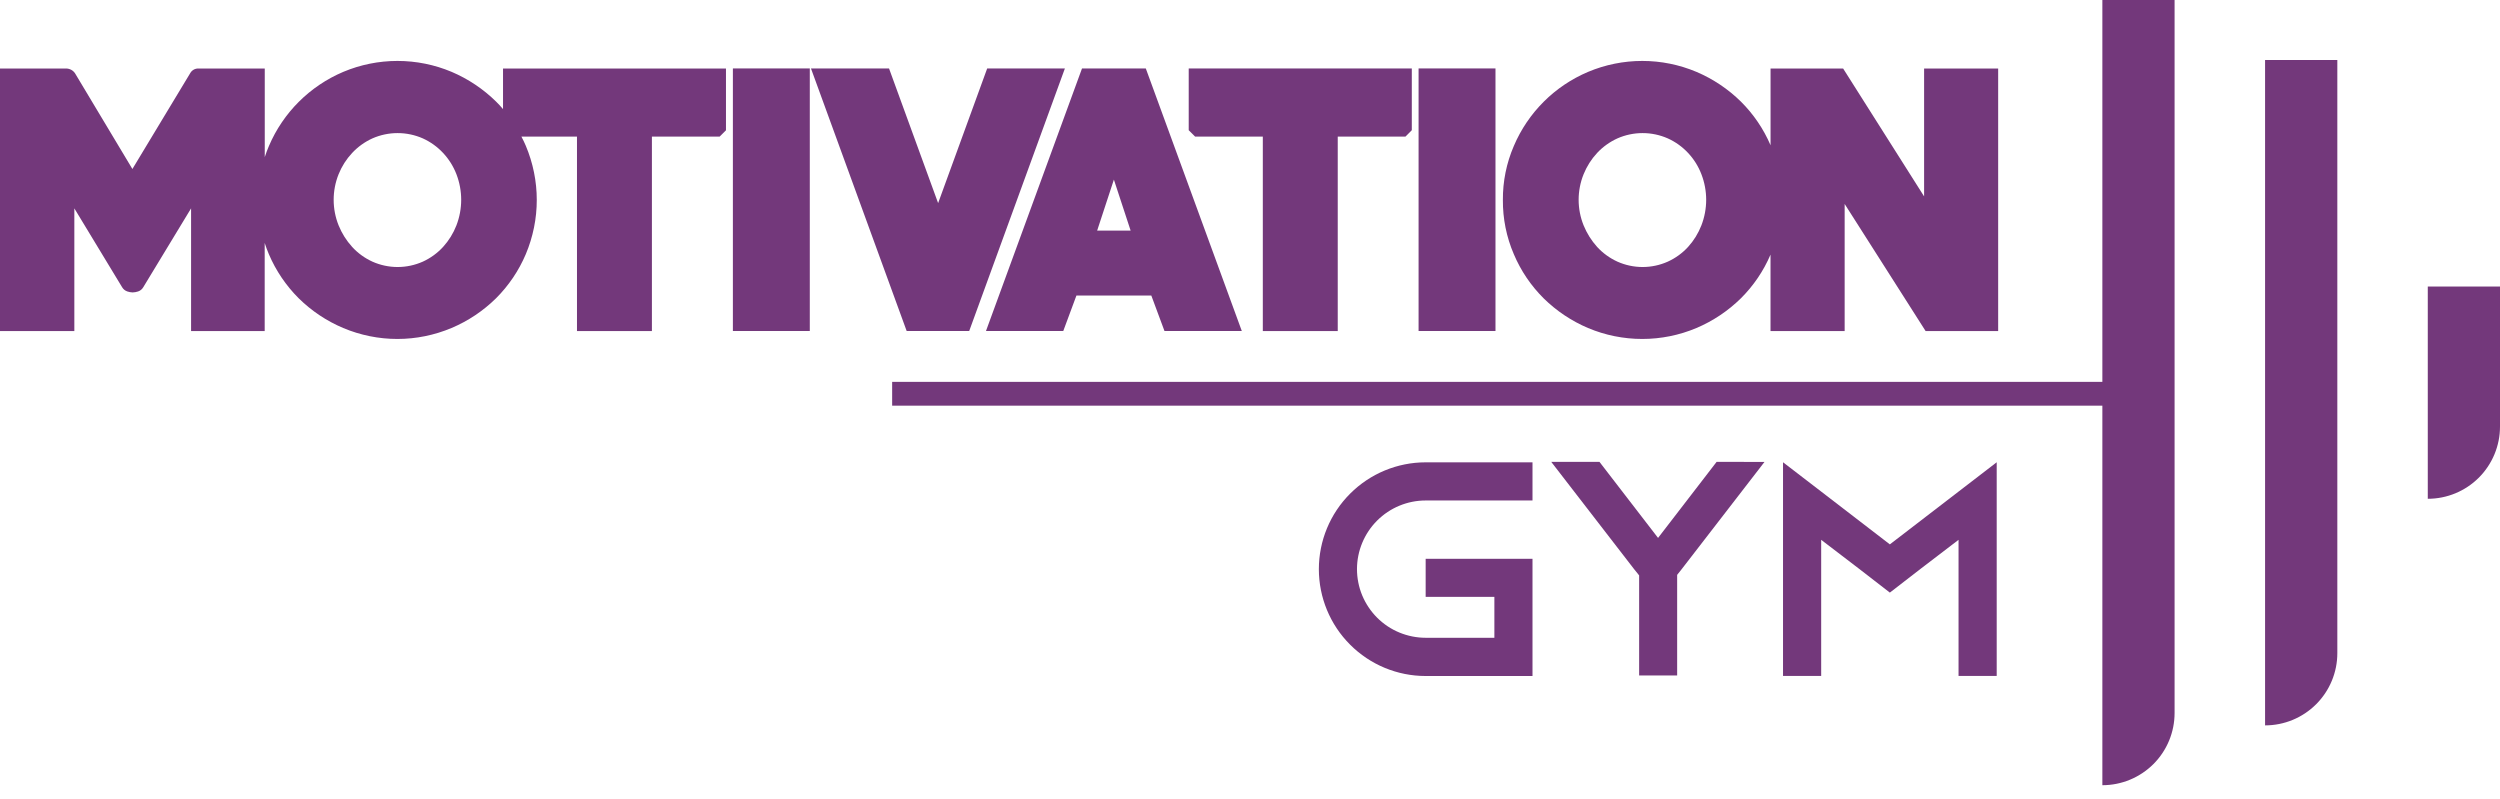
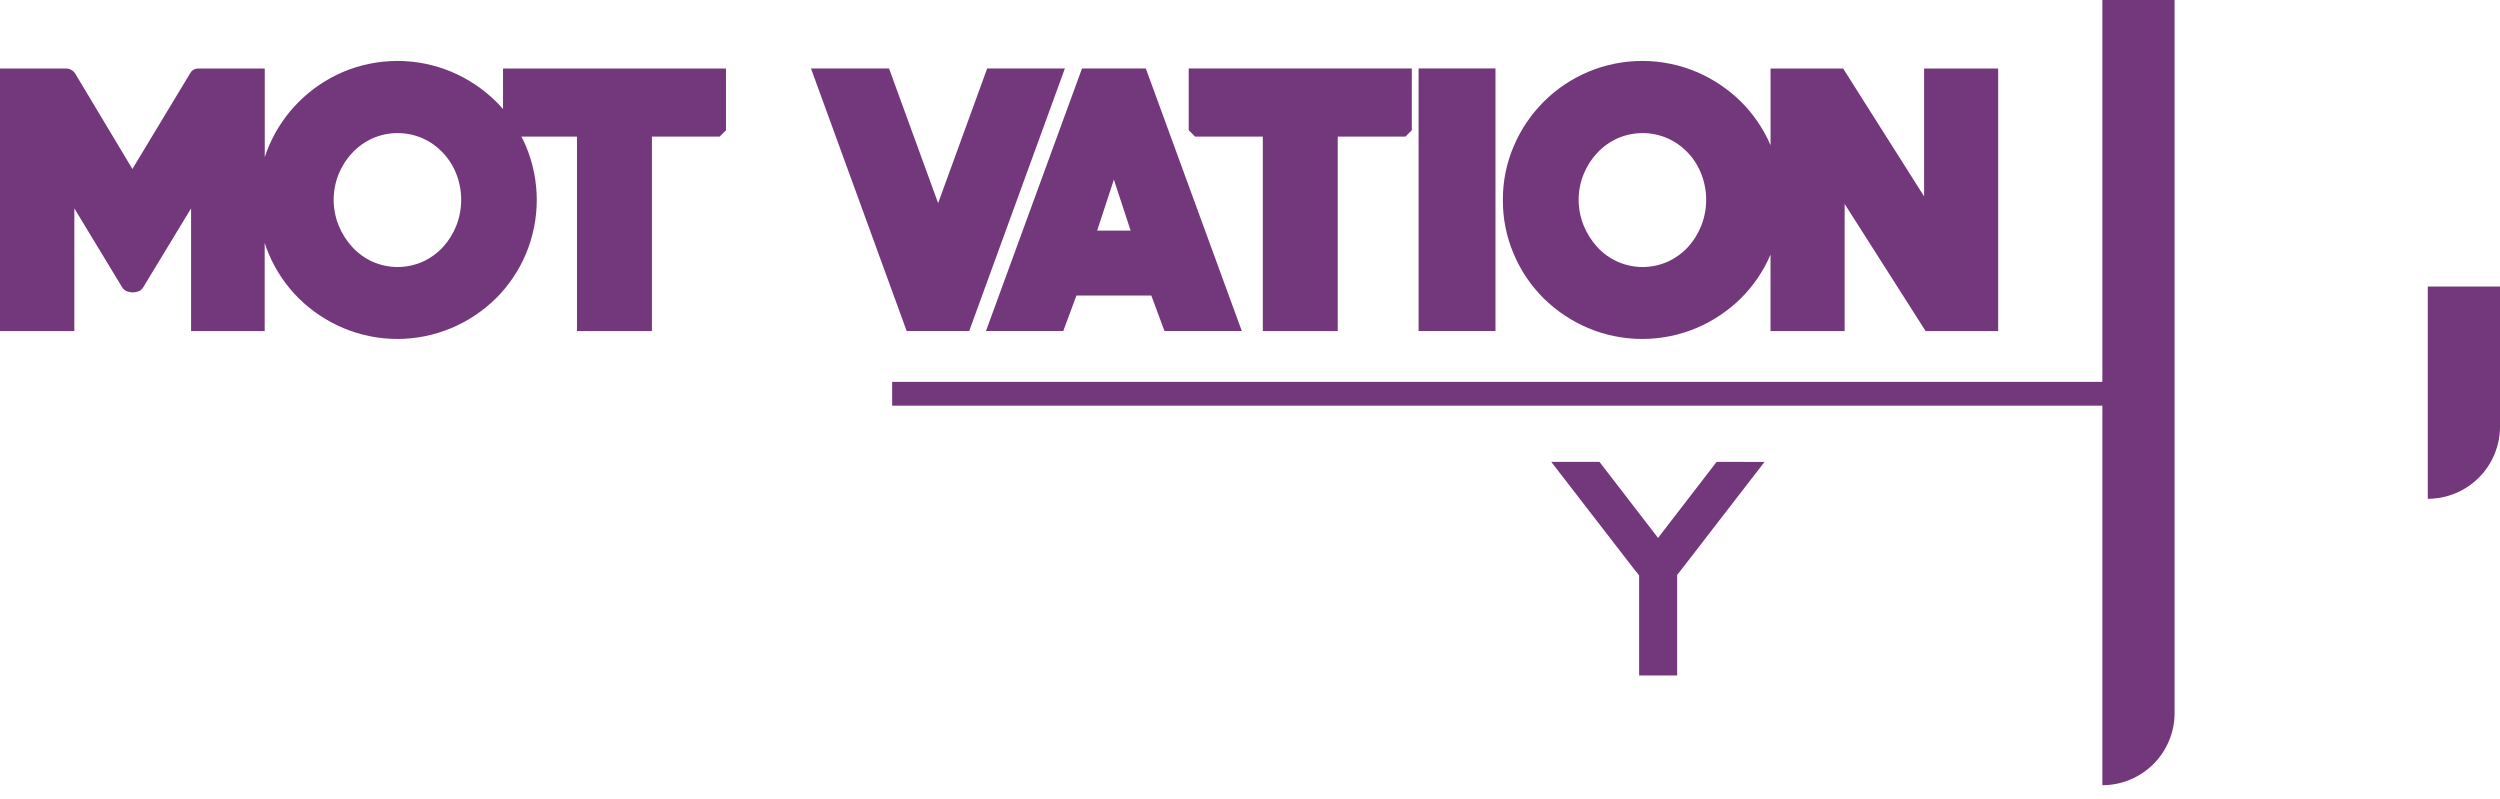
<svg xmlns="http://www.w3.org/2000/svg" width="72" height="23" viewBox="0 0 72 23" fill="none">
  <path d="M62.628 0V20.535C62.628 21.086 62.409 21.615 62.019 22.005C61.628 22.395 61.099 22.614 60.548 22.614V11.683H25.694V10.998H60.548V0H62.628Z" fill="#73387B" />
-   <path d="M65.234 20.891V1.728H67.315V18.811C67.315 19.362 67.096 19.892 66.705 20.282C66.315 20.672 65.786 20.891 65.234 20.891Z" fill="#73387B" />
  <path d="M69.92 14.365V8.253H72V12.285C72 12.836 71.781 13.366 71.391 13.756C71.001 14.146 70.472 14.365 69.92 14.365Z" fill="#73387B" />
-   <path d="M39.081 16.389C39.081 16.649 39.132 16.906 39.231 17.146C39.331 17.386 39.477 17.604 39.66 17.788C39.844 17.972 40.062 18.118 40.302 18.217C40.542 18.316 40.8 18.368 41.059 18.368H43.038V17.189H41.059V16.093H44.136V19.469H41.059C40.243 19.469 39.461 19.145 38.884 18.567C38.307 17.991 37.983 17.208 37.983 16.392C37.983 15.576 38.307 14.793 38.884 14.217C39.461 13.64 40.243 13.315 41.059 13.315H44.136V14.414H41.059C40.535 14.414 40.033 14.622 39.662 14.992C39.291 15.363 39.082 15.865 39.081 16.389Z" fill="#73387B" />
  <path d="M50.817 13.304L48.434 16.39L48.302 16.556V19.454H47.207V16.571L47.058 16.386L44.675 13.301H46.064L47.752 15.492L49.439 13.301L50.817 13.304Z" fill="#73387B" />
-   <path d="M57.505 13.313V19.467H56.406V15.547L55.325 16.373L54.428 17.067L53.531 16.373L52.45 15.547V19.467H51.351V13.313L52.45 14.157L54.428 15.678L56.407 14.157L57.505 13.313Z" fill="#73387B" />
  <path d="M14.487 1.973V3.142C14.425 3.068 14.358 2.995 14.287 2.926C13.918 2.563 13.484 2.273 13.008 2.07C12.514 1.862 11.983 1.755 11.447 1.755C10.911 1.755 10.38 1.862 9.886 2.07C8.923 2.478 8.155 3.243 7.745 4.205C7.7 4.31 7.66 4.416 7.625 4.525V1.973H5.717C5.668 1.971 5.62 1.983 5.577 2.007C5.534 2.032 5.5 2.067 5.476 2.111L3.813 4.867L2.161 2.111C2.133 2.069 2.096 2.035 2.052 2.011C2.007 1.987 1.958 1.974 1.908 1.973H0V9.535H2.141V6.001L3.517 8.272C3.551 8.33 3.604 8.373 3.667 8.394C3.715 8.41 3.766 8.42 3.817 8.422C3.871 8.421 3.925 8.411 3.977 8.394C4.04 8.373 4.093 8.33 4.126 8.272L5.503 6.001V9.535H7.623V6.997C7.658 7.107 7.698 7.214 7.743 7.32C7.945 7.795 8.238 8.227 8.604 8.592C8.973 8.955 9.407 9.245 9.883 9.446C10.377 9.654 10.908 9.762 11.444 9.762C11.98 9.762 12.511 9.654 13.005 9.446C13.481 9.245 13.915 8.955 14.284 8.592C14.65 8.227 14.942 7.795 15.143 7.32C15.351 6.826 15.459 6.295 15.459 5.759C15.459 5.223 15.351 4.692 15.143 4.198C15.104 4.108 15.063 4.02 15.017 3.935H16.617V9.535H18.775V3.935H20.725L20.908 3.752V1.973H14.487ZM13.145 6.491C13.056 6.72 12.926 6.93 12.761 7.111C12.597 7.29 12.399 7.434 12.178 7.535C11.949 7.637 11.702 7.69 11.451 7.69C11.201 7.69 10.953 7.637 10.725 7.535C10.504 7.434 10.305 7.29 10.142 7.111C9.976 6.929 9.844 6.719 9.752 6.491C9.562 6.018 9.562 5.49 9.752 5.017C9.843 4.79 9.975 4.583 10.142 4.405C10.307 4.228 10.505 4.086 10.725 3.986C10.954 3.885 11.201 3.833 11.451 3.833C11.702 3.833 11.949 3.885 12.178 3.986C12.398 4.086 12.596 4.228 12.761 4.405C12.927 4.582 13.057 4.79 13.145 5.017C13.328 5.491 13.328 6.017 13.145 6.491Z" fill="#73387B" />
-   <path d="M21.107 9.533V1.971H23.322V9.533H21.107Z" fill="#73387B" />
  <path d="M27.913 9.533H26.112L23.356 1.971H25.604L27.018 5.85L28.431 1.971H30.669L27.913 9.533Z" fill="#73387B" />
  <path d="M33.537 9.533L33.158 8.512H31.001L30.622 9.533H28.396L31.162 1.971H32.999L35.764 9.533H33.537ZM32.08 5.173L31.598 6.641H32.562L32.08 5.173Z" fill="#73387B" />
  <path d="M40.477 3.934H38.527V9.534H36.369V3.934H34.419L34.235 3.75V1.971H40.66V3.75L40.477 3.934Z" fill="#73387B" />
  <path d="M40.855 9.533V1.971H43.07V9.533H40.855Z" fill="#73387B" />
  <path d="M55.414 1.973V5.656L53.082 1.973H50.992V4.184C50.791 3.714 50.501 3.287 50.138 2.926C49.769 2.563 49.335 2.273 48.858 2.07C48.364 1.862 47.834 1.755 47.298 1.755C46.762 1.755 46.231 1.862 45.737 2.07C44.774 2.477 44.006 3.243 43.598 4.205C43.386 4.696 43.279 5.226 43.283 5.76C43.279 6.296 43.386 6.828 43.598 7.32C43.799 7.796 44.091 8.228 44.457 8.592C44.826 8.955 45.26 9.245 45.736 9.447C46.23 9.655 46.761 9.762 47.297 9.762C47.833 9.762 48.364 9.655 48.858 9.447C49.334 9.245 49.768 8.955 50.137 8.592C50.5 8.231 50.79 7.804 50.991 7.333V9.535H53.126V5.874L55.458 9.535H57.547V1.973H55.414ZM49 6.491C48.911 6.72 48.782 6.929 48.617 7.111C48.453 7.29 48.255 7.434 48.033 7.535C47.805 7.637 47.557 7.69 47.307 7.69C47.057 7.69 46.81 7.637 46.581 7.535C46.36 7.434 46.161 7.29 45.997 7.111C45.832 6.928 45.701 6.719 45.608 6.491C45.417 6.018 45.417 5.49 45.608 5.017C45.7 4.791 45.831 4.583 45.997 4.405C46.162 4.228 46.361 4.086 46.581 3.986C46.81 3.885 47.057 3.833 47.307 3.833C47.557 3.833 47.804 3.885 48.033 3.986C48.254 4.086 48.452 4.228 48.617 4.405C48.783 4.582 48.913 4.79 49 5.017C49.184 5.491 49.184 6.017 49 6.491Z" fill="#73387B" />
</svg>